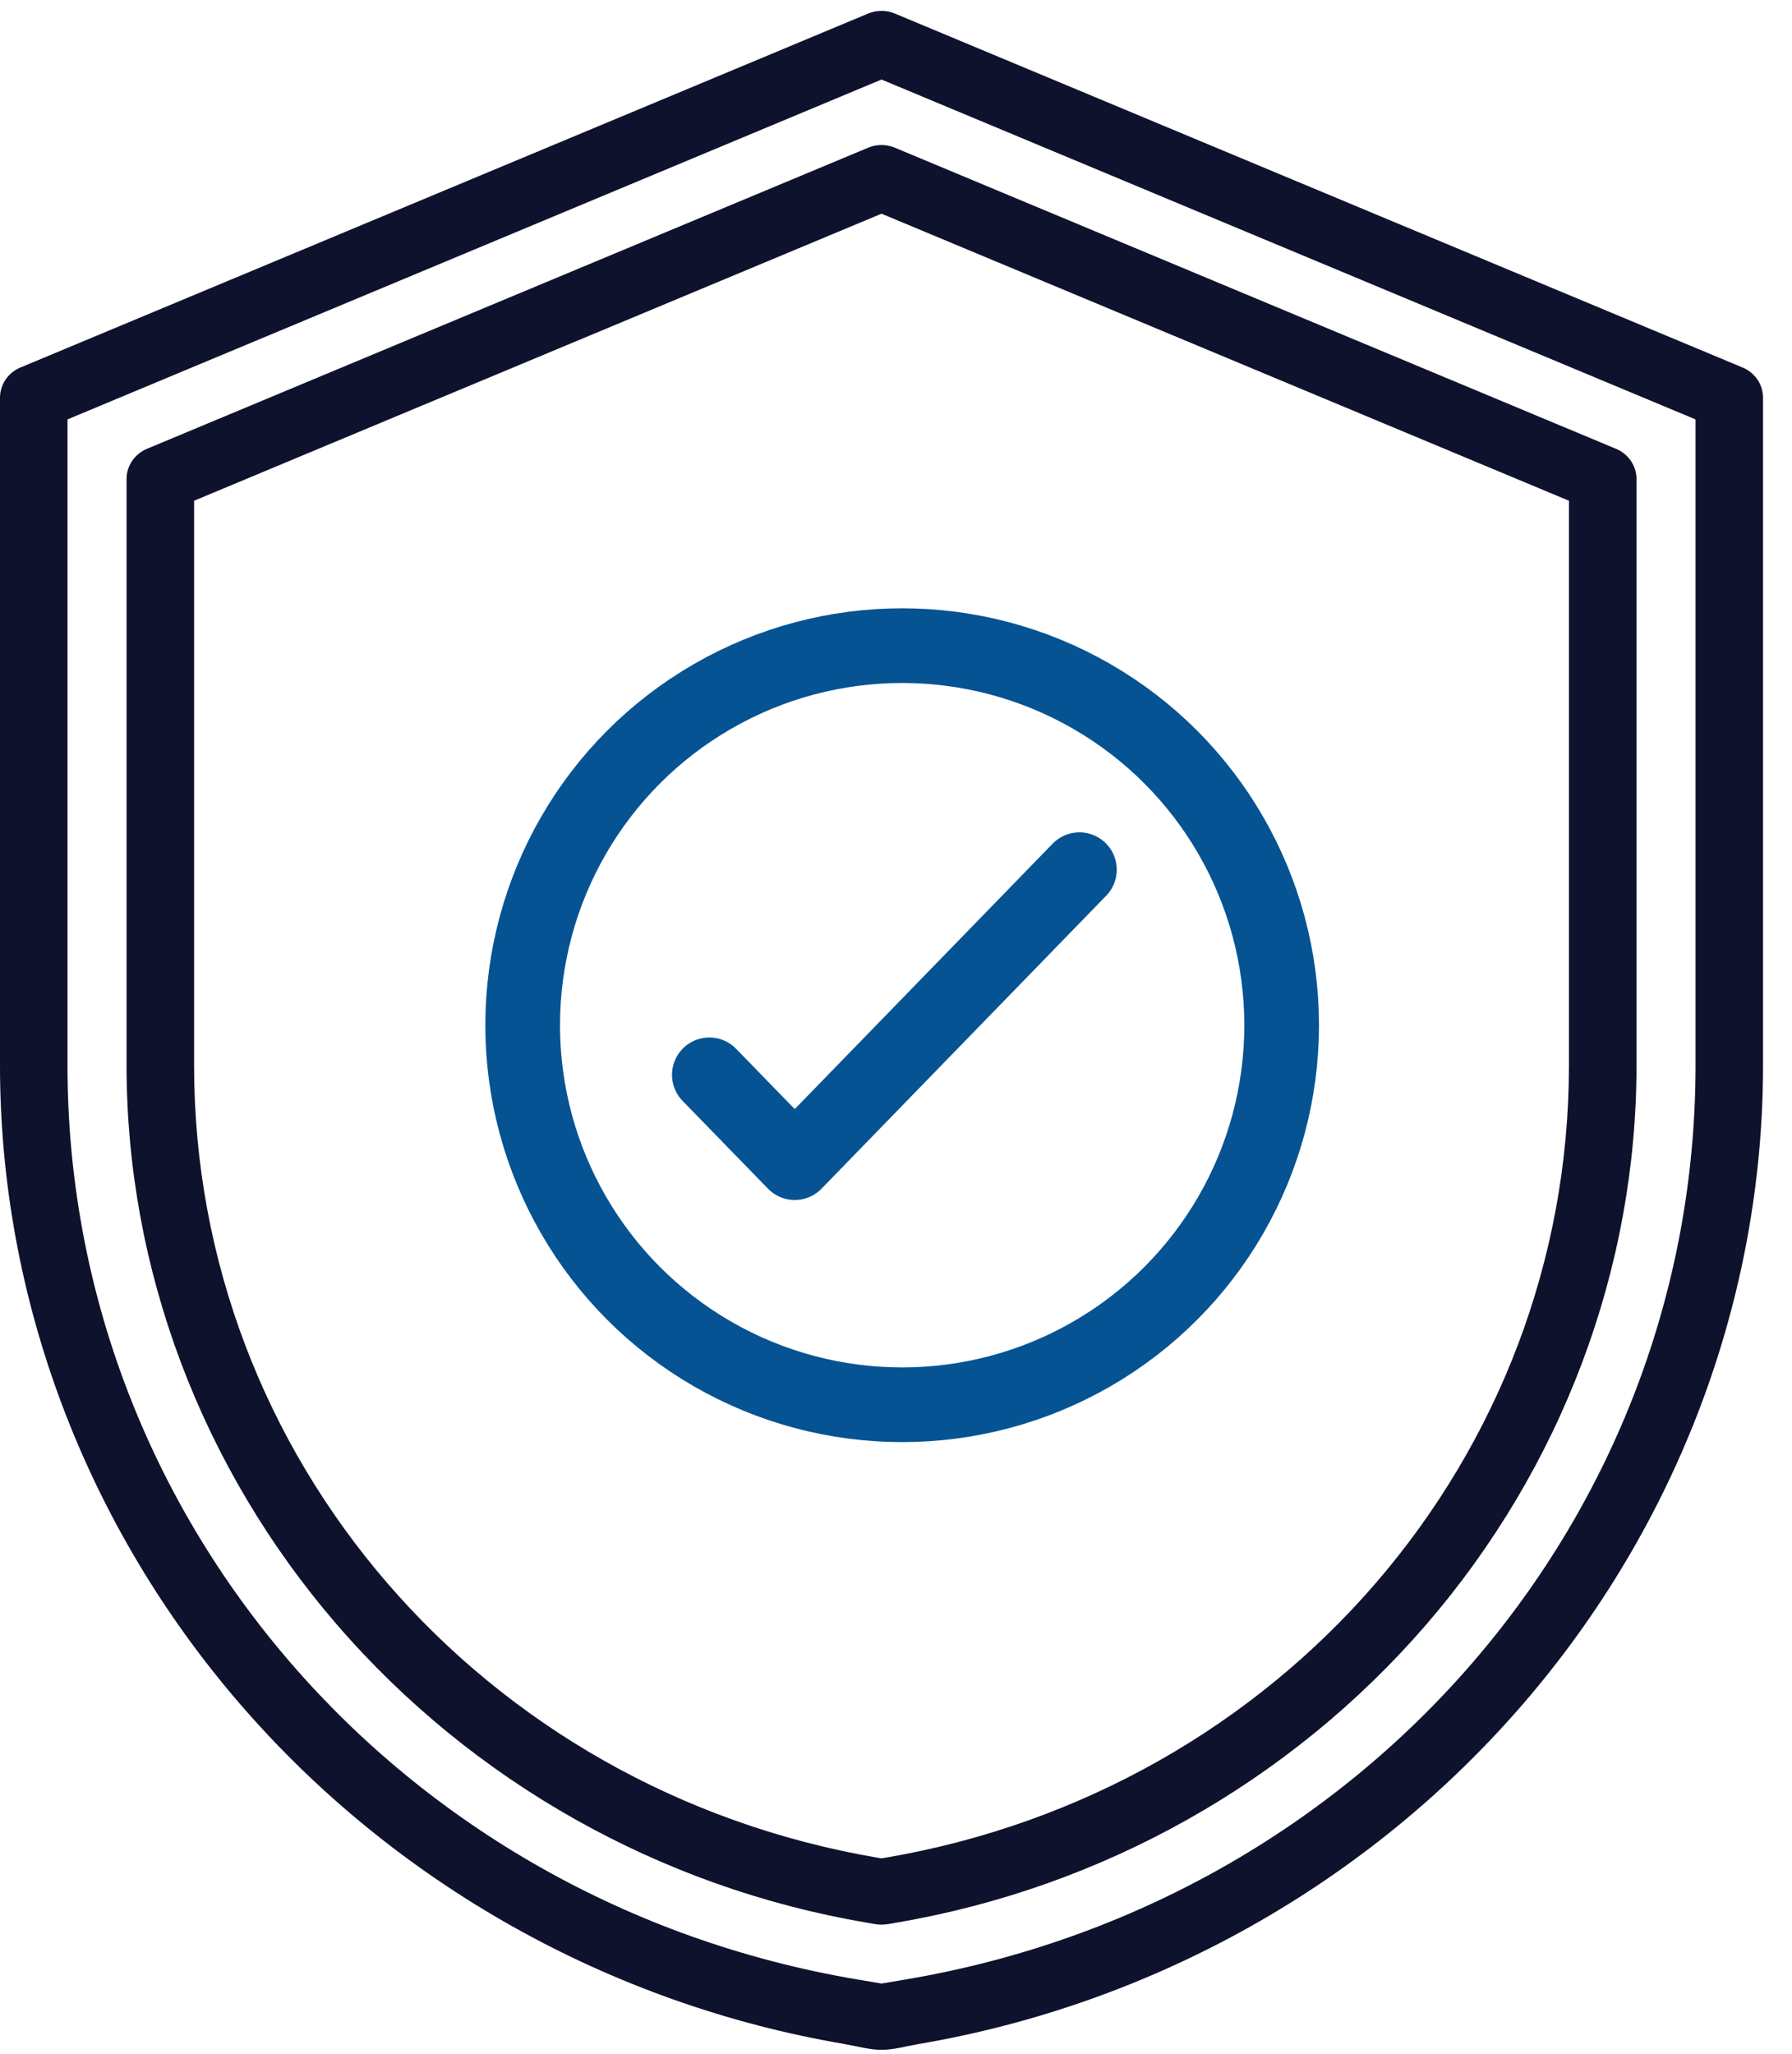
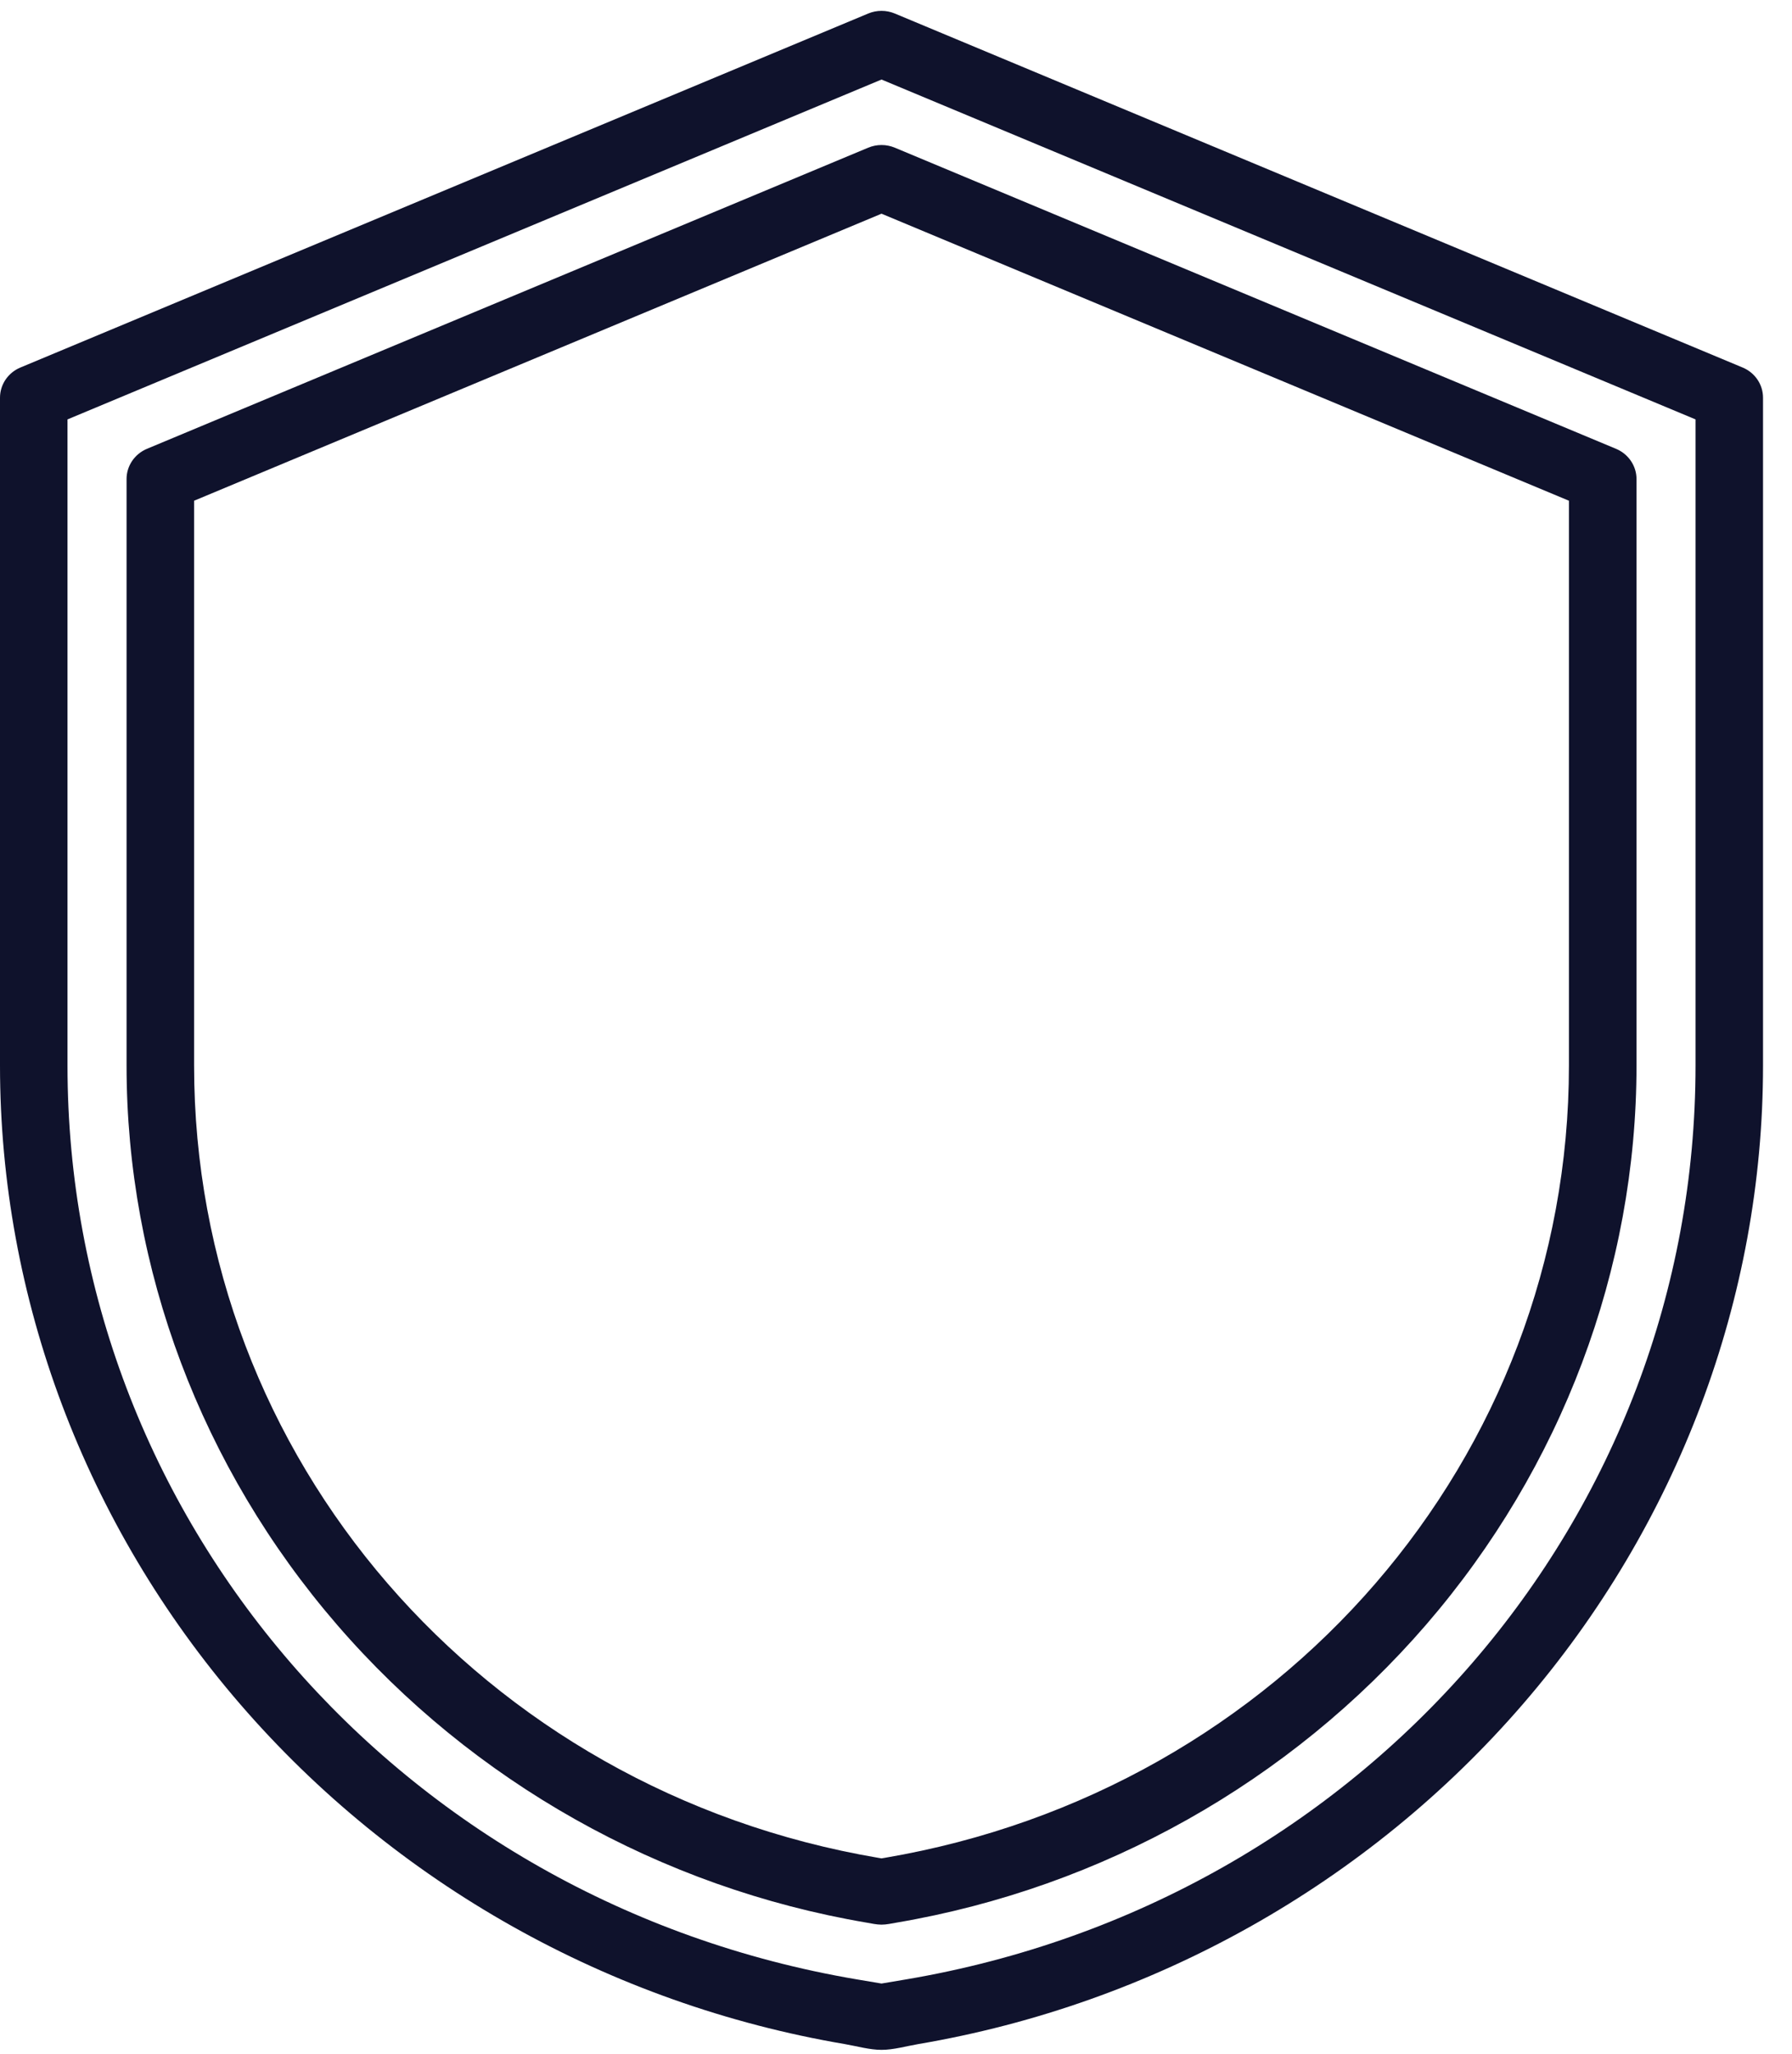
<svg xmlns="http://www.w3.org/2000/svg" width="48" height="55" viewBox="0 0 48 55" fill="none">
  <path d="M46.676 9.842L23.968 0.362C23.741 0.267 23.483 0.267 23.256 0.362L0.548 9.842C0.215 9.98 0 10.299 0 10.651V28.536C0 34.763 2.285 40.837 6.434 45.64C10.582 50.441 16.334 53.674 22.631 54.743C22.948 54.797 23.29 54.897 23.613 54.897C23.935 54.897 24.277 54.797 24.594 54.743C30.891 53.674 36.643 50.441 40.79 45.64C44.94 40.837 47.224 34.763 47.224 28.536V10.651C47.224 10.299 47.009 9.98 46.676 9.842ZM45.416 28.536C45.416 40.636 36.529 50.928 24.283 53.008L23.612 53.121L22.941 53.008C10.696 50.928 1.808 40.636 1.808 28.536V11.232L23.612 2.13L45.416 11.232V28.536ZM23.256 3.955L3.938 12.019C3.605 12.158 3.39 12.477 3.39 12.829V28.536C3.39 33.986 5.393 39.306 9.029 43.514C12.663 47.721 17.7 50.554 23.213 51.49C23.344 51.512 23.478 51.544 23.613 51.544C23.746 51.544 23.881 51.512 24.012 51.49C29.525 50.554 34.562 47.721 38.197 43.514C41.832 39.306 43.835 33.987 43.835 28.536V12.829C43.835 12.477 43.619 12.159 43.287 12.02L23.968 3.955C23.741 3.86 23.483 3.86 23.256 3.955ZM42.025 13.41V28.536C42.025 39.028 34.319 47.951 23.701 49.754L23.612 49.769L23.523 49.754C12.905 47.951 5.199 39.028 5.199 28.536V13.41L23.612 5.723L42.025 13.41Z" fill="#0F122C" />
-   <path d="M28.913 23.291L21.288 31.137L19 28.785" stroke="#055393" stroke-width="2" stroke-linecap="round" stroke-linejoin="round" />
-   <circle cx="24.165" cy="27.456" r="10.165" stroke="#055393" stroke-width="2" />
</svg>